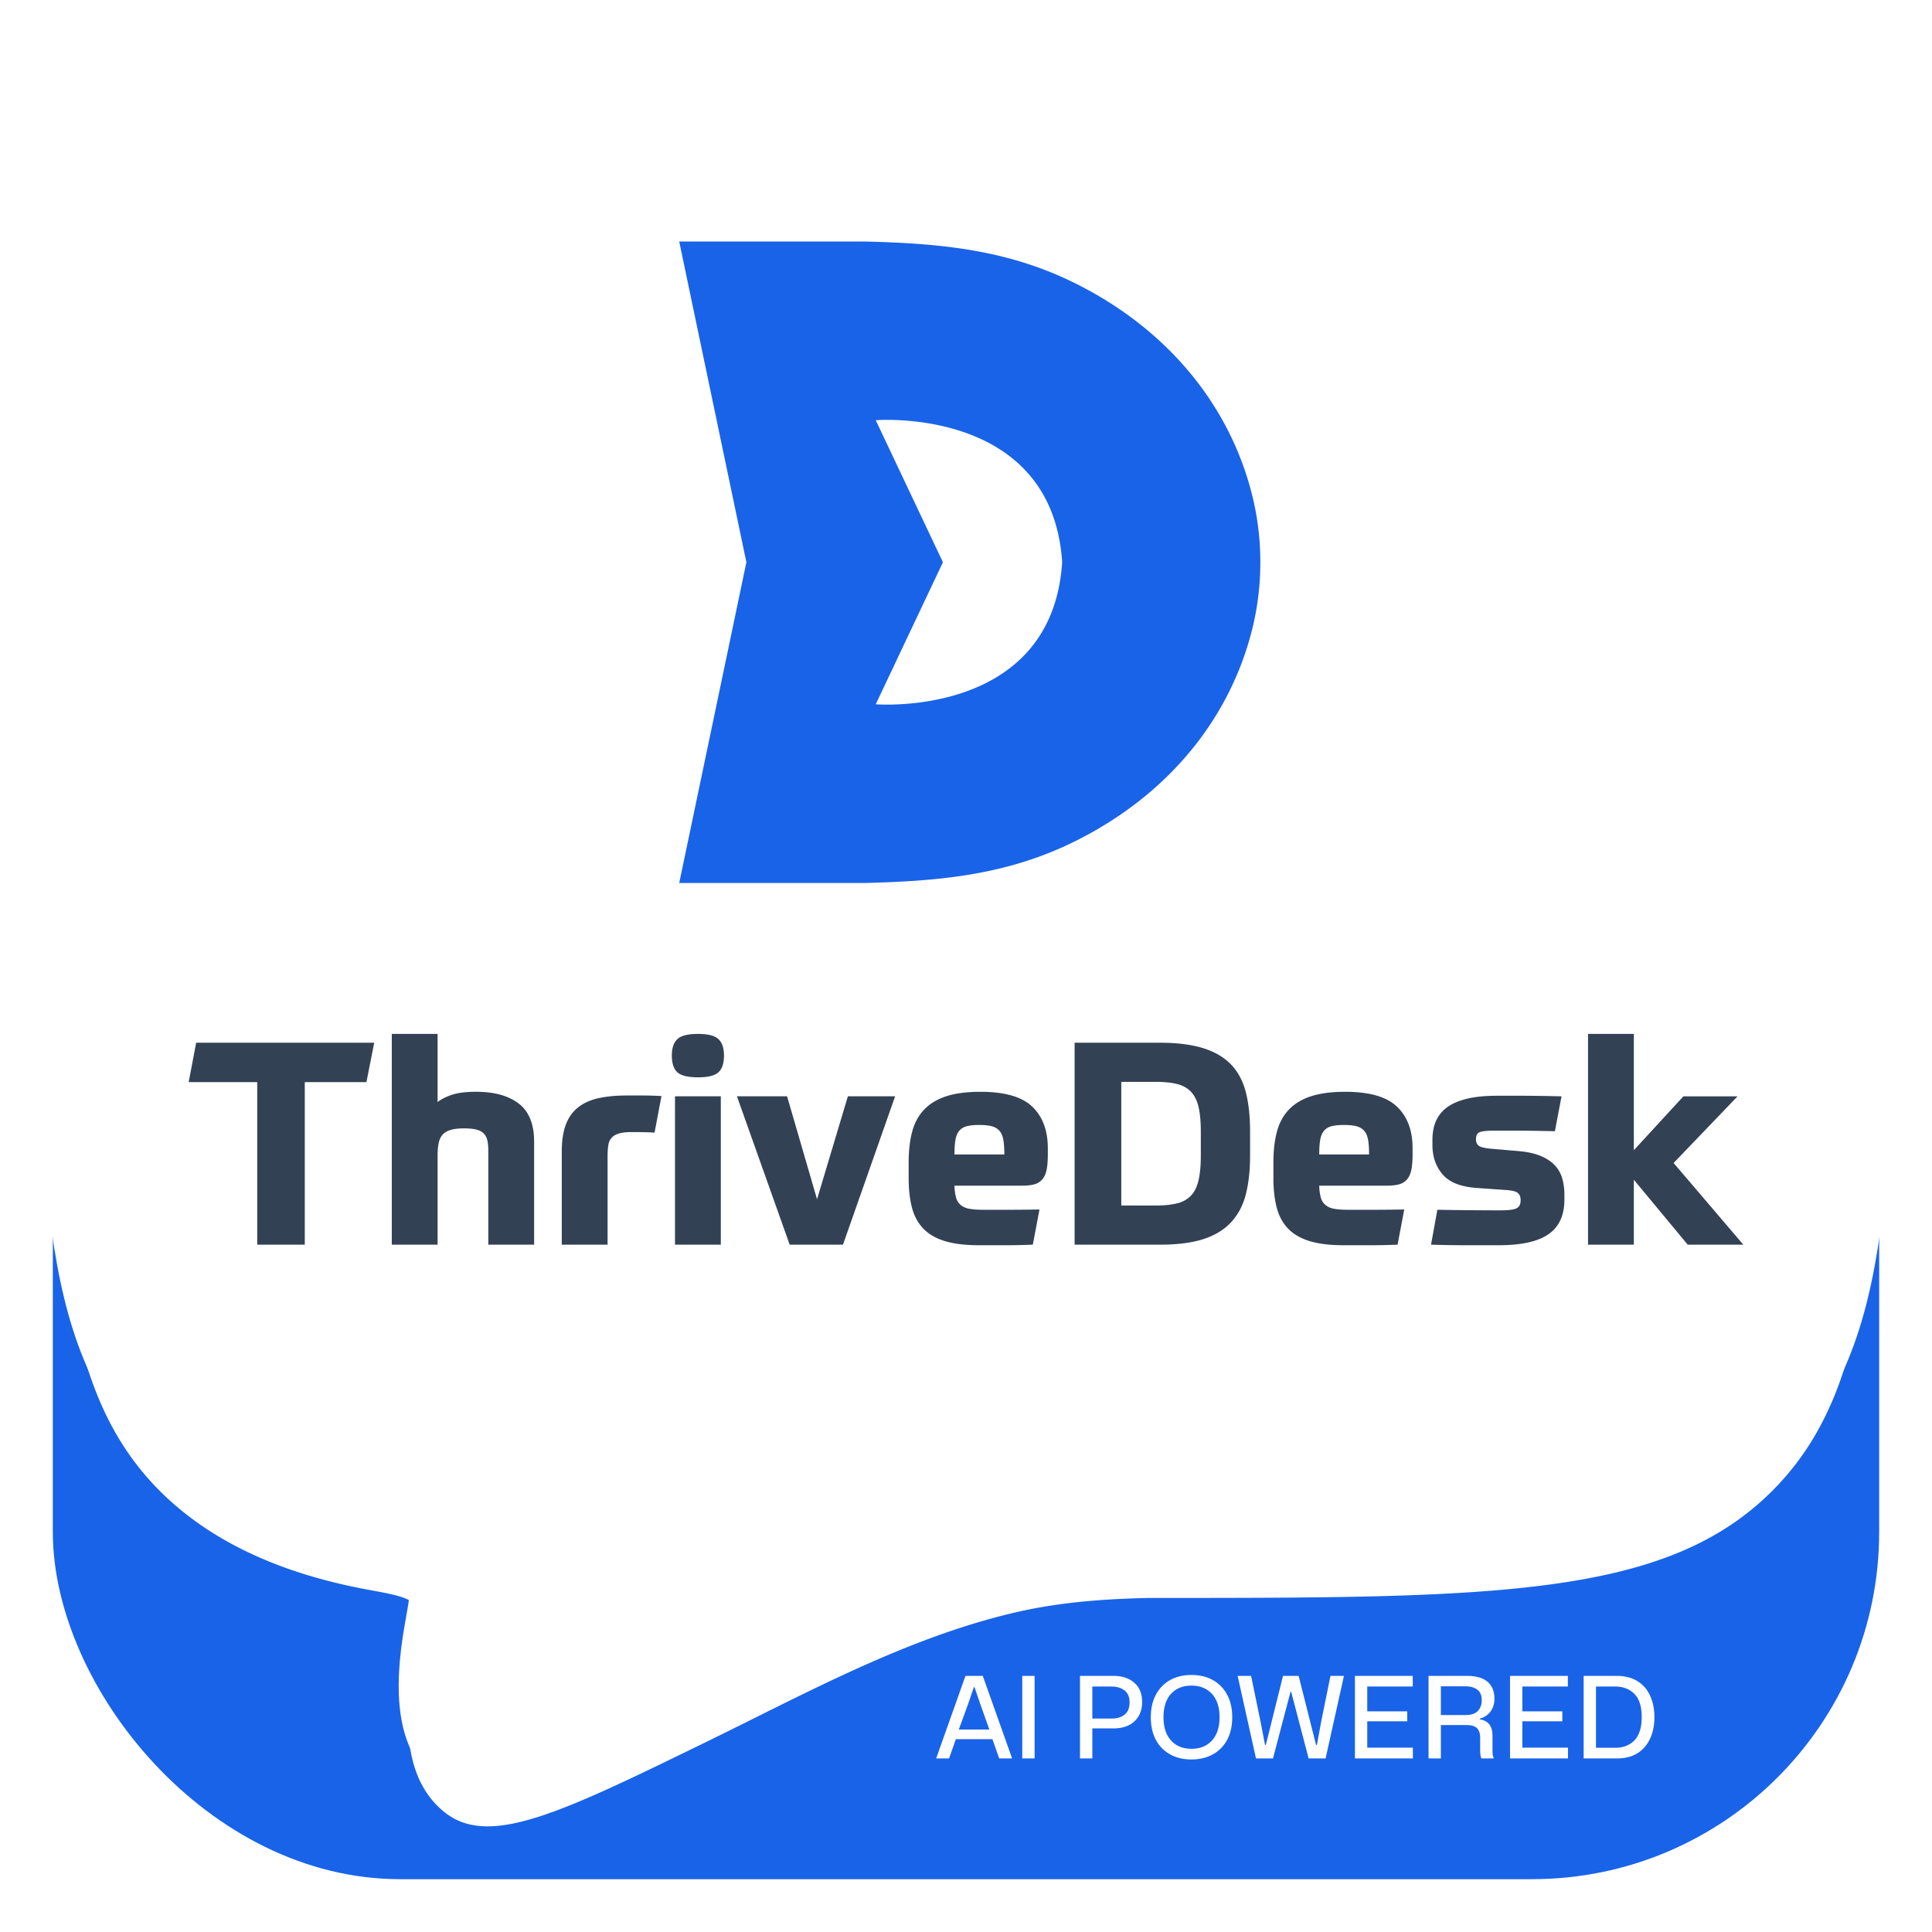
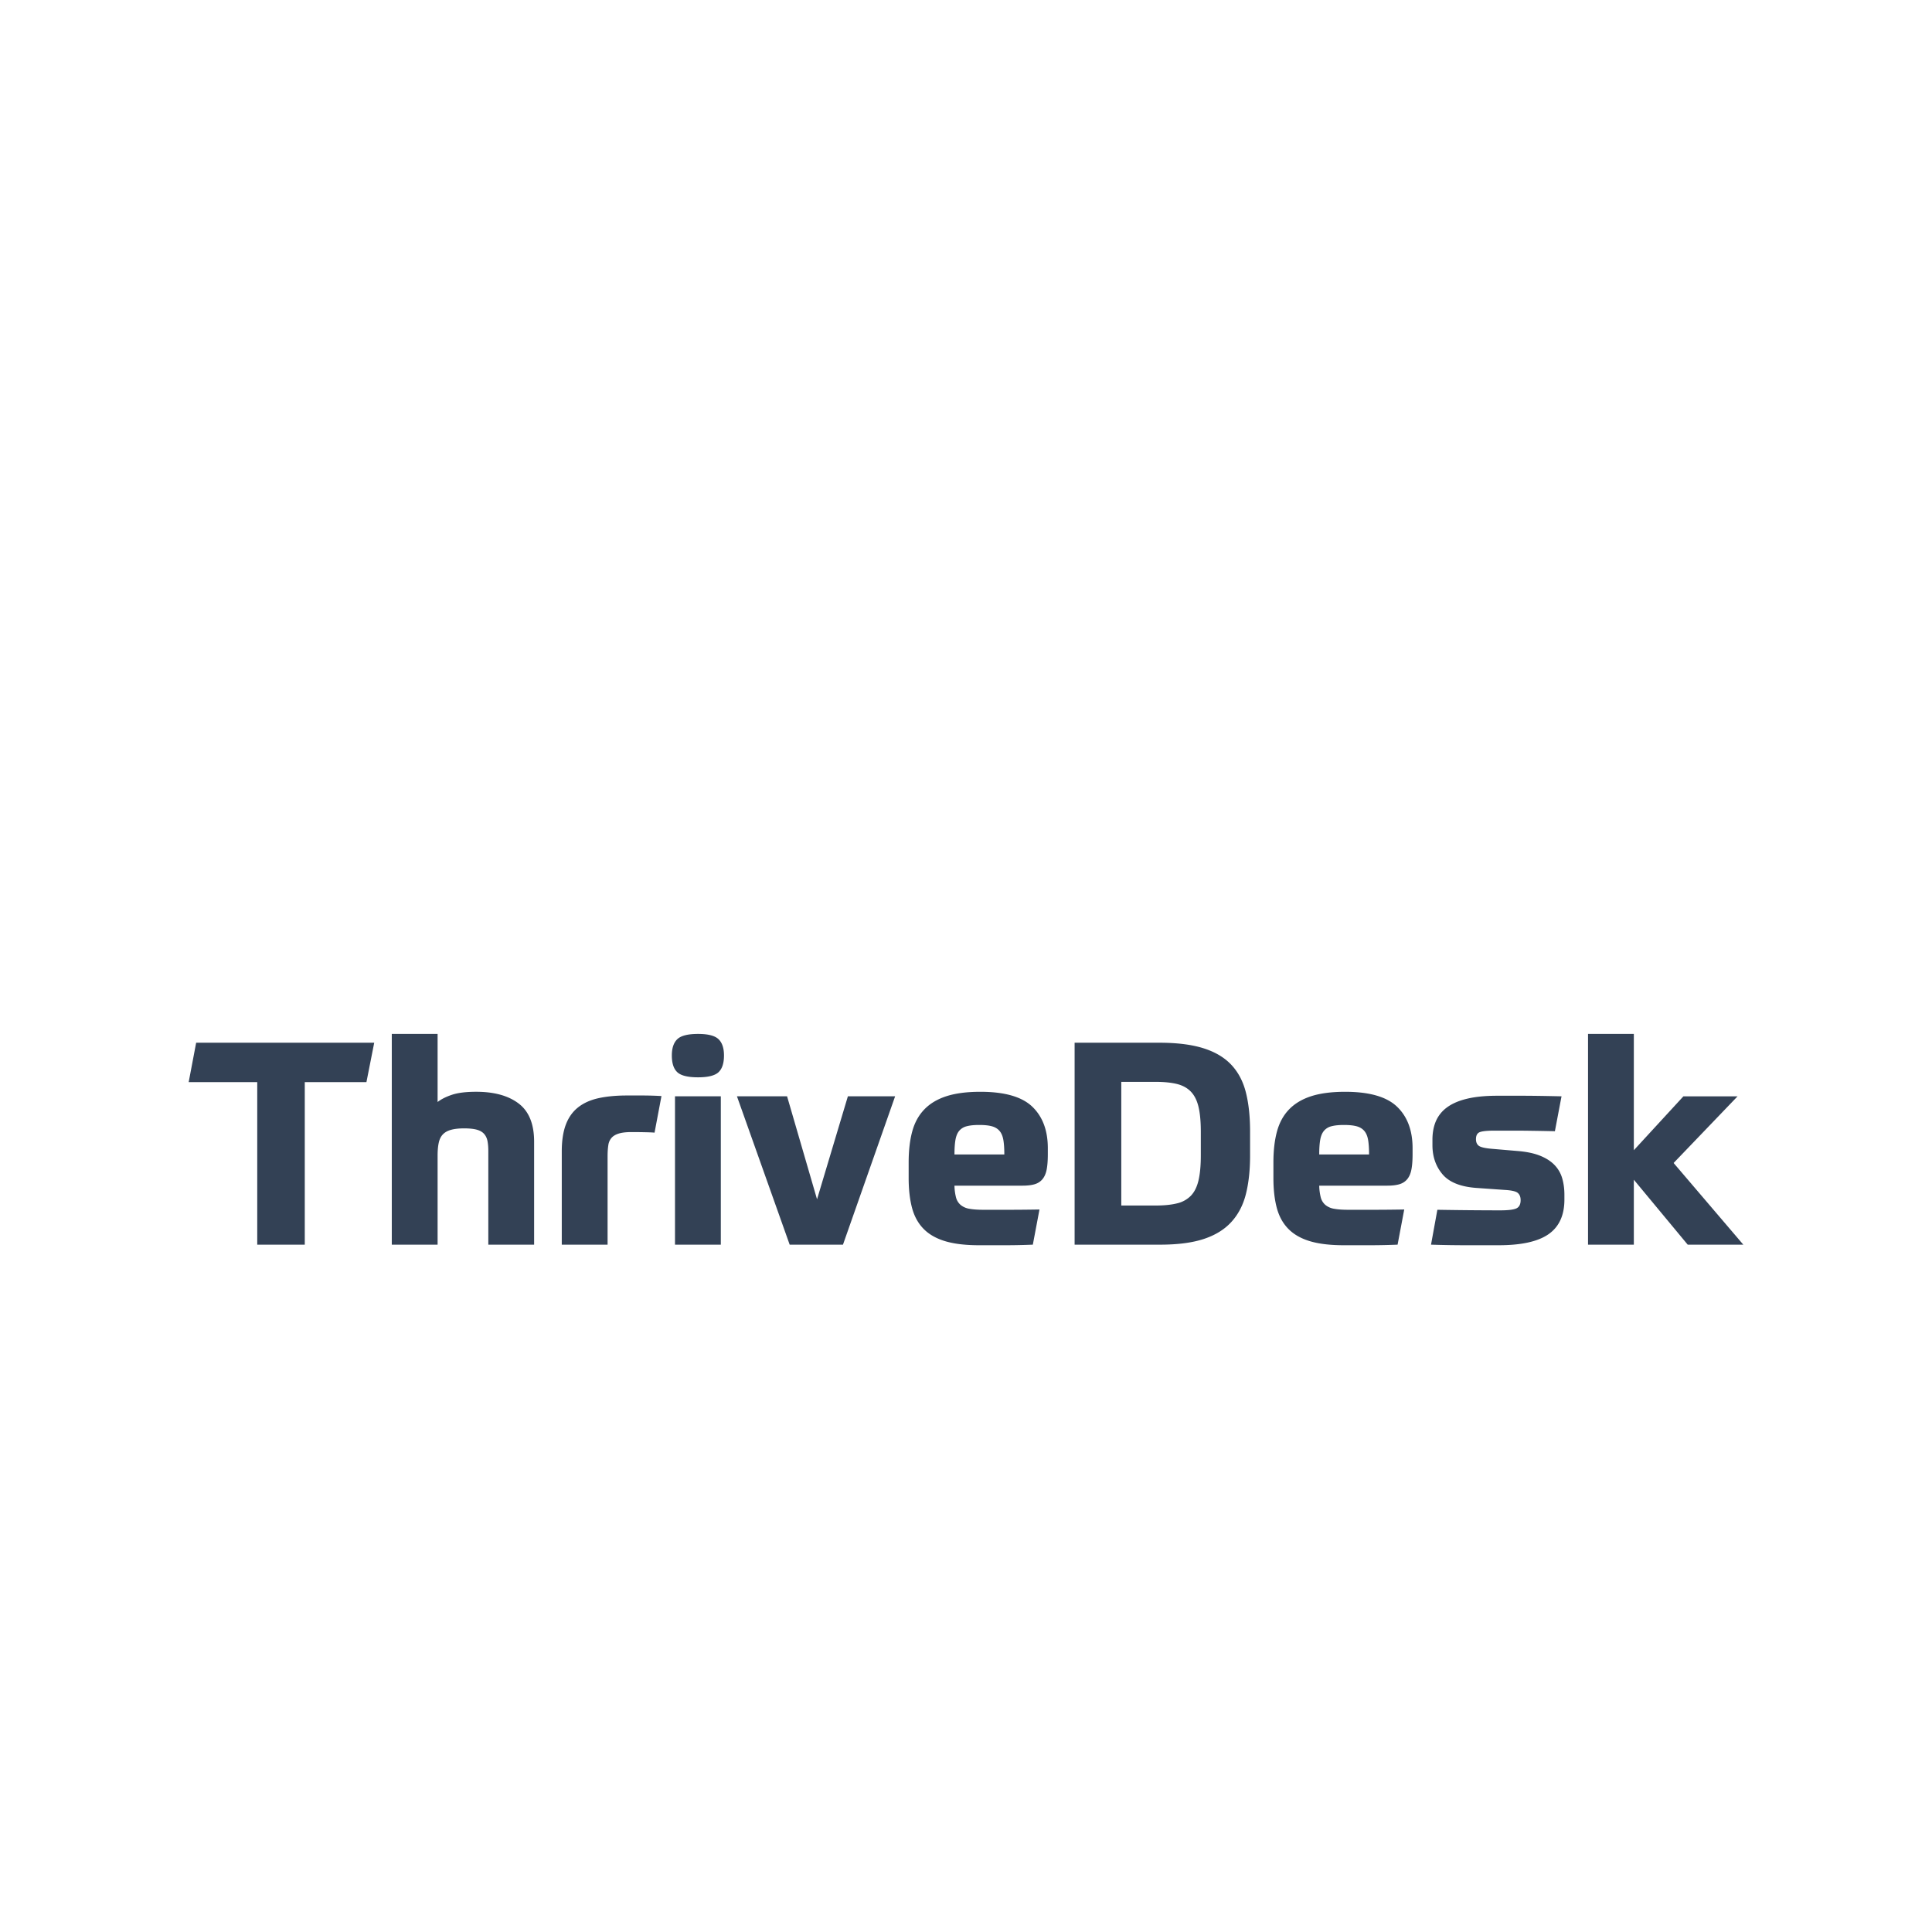
<svg xmlns="http://www.w3.org/2000/svg" width="128" height="128" fill="none">
-   <rect x="3.5" y="3.5" width="121" height="121" rx="23" fill="#1963E8" />
  <g filter="url(#a)">
-     <path d="M51.9 4h24.2c22.816 0 34.224 0 41.312 7.091 7.088 7.091 7.088 18.504 7.088 41.33v3.027c0 22.825 0 34.238-7.088 41.33-7.088 7.09-18.496 7.09-41.312 7.09-3.39.076-6.092.334-8.745.939-6.1 1.404-11.819 4.254-17.432 7.051a458.335 458.335 0 0 1-3.166 1.567c-9.454 4.611-14.18 6.917-17.147 4.759-2.83-2.11-2.955-6.087-2.167-10.487.326-1.817.489-2.726.092-3.297-.396-.571-1.31-.738-3.135-1.075-5.945-1.094-10.542-3.277-13.812-6.547C3.5 89.686 3.5 78.273 3.5 55.448V52.42c0-22.826 0-34.239 7.088-41.33C17.676 4 29.084 4 51.9 4Z" fill="#fff" />
+     <path d="M51.9 4h24.2c22.816 0 34.224 0 41.312 7.091 7.088 7.091 7.088 18.504 7.088 41.33v3.027c0 22.825 0 34.238-7.088 41.33-7.088 7.09-18.496 7.09-41.312 7.09-3.39.076-6.092.334-8.745.939-6.1 1.404-11.819 4.254-17.432 7.051a458.335 458.335 0 0 1-3.166 1.567c-9.454 4.611-14.18 6.917-17.147 4.759-2.83-2.11-2.955-6.087-2.167-10.487.326-1.817.489-2.726.092-3.297-.396-.571-1.31-.738-3.135-1.075-5.945-1.094-10.542-3.277-13.812-6.547C3.5 89.686 3.5 78.273 3.5 55.448V52.42C17.676 4 29.084 4 51.9 4Z" fill="#fff" />
  </g>
-   <path d="M51.7 2h24.6c23.193 0 34.79 0 41.995 7.214 7.205 7.215 7.205 18.826 7.205 42.05v3.078c0 23.223 0 34.834-7.205 42.049-7.205 7.214-18.802 7.214-41.995 7.214-3.447.077-6.192.34-8.89.955-6.2 1.429-12.014 4.328-17.72 7.173-1.075.537-2.148 1.072-3.218 1.595-9.61 4.691-14.415 7.038-17.43 4.842-2.878-2.146-3.004-6.193-2.203-10.67.331-1.848.497-2.773.094-3.354-.403-.58-1.331-.751-3.188-1.093-6.042-1.114-10.716-3.335-14.04-6.662C2.5 89.176 2.5 77.565 2.5 54.342v-3.079c0-23.223 0-34.834 7.205-42.049C16.91 2 28.507 2 51.7 2Z" fill="#fff" />
  <path d="M20.192 82.462V71.695h4.085l.516-2.612H12.996l-.496 2.612h4.543v10.767h3.15Zm8.8 0v-5.9c0-.338.026-.623.077-.855.05-.232.143-.417.276-.555.134-.138.315-.238.544-.3.23-.063.516-.094.86-.094.343 0 .62.028.83.084.21.057.372.148.486.273.115.125.191.282.23.47.038.188.057.413.057.676v6.201h3.035v-6.821c0-1.165-.34-2.008-1.021-2.528-.681-.52-1.62-.78-2.816-.78-.674 0-1.209.066-1.603.198-.395.131-.713.291-.955.48V68.5h-3.035v13.962h3.035Zm11.262 0V76.6c0-.275.016-.517.048-.723a.926.926 0 0 1 .22-.498c.114-.125.276-.22.486-.282.21-.063.487-.094.83-.094.293 0 .592.003.898.01.305.006.515.015.63.028l.458-2.425a22.558 22.558 0 0 0-1.212-.037h-1.079c-.712 0-1.34.06-1.88.178-.54.12-.992.323-1.355.611s-.633.67-.812 1.146c-.178.477-.267 1.065-.267 1.767v6.182h3.035Zm5.994-11.087c.662 0 1.113-.113 1.355-.338.242-.226.363-.595.363-1.109 0-.488-.121-.849-.363-1.08-.242-.232-.693-.348-1.355-.348-.674 0-1.133.116-1.374.348-.242.231-.363.592-.363 1.08 0 .514.12.883.363 1.109.241.225.7.338 1.374.338Zm1.508 11.087v-9.828H44.72v9.828h3.035Zm8.093 0 3.455-9.828h-3.13l-2.043 6.822-1.985-6.822h-3.321l3.493 9.828h3.531Zm10.804.038c.547 0 1.14-.013 1.775-.038l.44-2.33c-.751.013-1.429.019-2.033.019h-1.69c-.369 0-.674-.022-.916-.066a1.208 1.208 0 0 1-.582-.253.98.98 0 0 1-.306-.489 3.45 3.45 0 0 1-.105-.79h4.505c.318 0 .586-.03.802-.093.216-.063.391-.176.525-.338.134-.163.226-.376.277-.64.05-.263.076-.6.076-1.014v-.395c0-1.177-.344-2.095-1.03-2.753-.688-.658-1.833-.986-3.437-.986-.89 0-1.638.097-2.242.29-.605.195-1.095.486-1.47.875-.376.388-.643.873-.802 1.456-.159.582-.239 1.269-.239 2.058v1.033c0 .752.074 1.406.22 1.964.146.557.398 1.021.754 1.39.356.37.834.646 1.432.828.598.181 1.349.272 2.252.272h1.794Zm-.114-6.013h-3.303c0-.401.023-.727.067-.978.045-.25.127-.448.248-.592a.948.948 0 0 1 .497-.3c.21-.057.486-.085.83-.085s.62.028.83.085c.21.056.379.156.506.3s.213.342.258.592c.045.251.067.577.067.978Zm10.326 5.975c1.159 0 2.12-.125 2.883-.375.763-.251 1.374-.627 1.832-1.128.458-.501.78-1.118.964-1.85.185-.734.277-1.583.277-2.547v-1.598c0-.99-.092-1.85-.277-2.583-.184-.733-.506-1.344-.964-1.833-.458-.488-1.075-.855-1.851-1.099-.777-.244-1.75-.366-2.92-.366h-5.613v13.38h5.67Zm-.305-2.593h-2.272v-8.193h2.272c.56 0 1.03.047 1.413.14.381.095.69.264.925.508.236.245.404.58.506 1.005.102.427.153.978.153 1.654v1.56c0 .676-.051 1.23-.153 1.663-.102.432-.27.77-.506 1.015a1.873 1.873 0 0 1-.925.507c-.382.094-.853.141-1.413.141ZM90.819 82.5c.547 0 1.139-.013 1.775-.038l.44-2.33c-.752.013-1.43.019-2.034.019h-1.689c-.37 0-.675-.022-.916-.066a1.207 1.207 0 0 1-.582-.253.98.98 0 0 1-.306-.489 3.46 3.46 0 0 1-.105-.79h4.505c.318 0 .585-.03.802-.093.216-.063.39-.176.525-.338.133-.163.226-.376.276-.64.051-.263.077-.6.077-1.014v-.395c0-1.177-.344-2.095-1.031-2.753-.687-.658-1.832-.986-3.436-.986-.89 0-1.638.097-2.243.29-.604.195-1.094.486-1.47.875-.375.388-.642.873-.801 1.456-.16.582-.239 1.269-.239 2.058v1.033c0 .752.073 1.406.22 1.964.146.557.397 1.021.754 1.39.356.37.833.646 1.431.828.598.181 1.35.272 2.253.272h1.794Zm-.115-6.013h-3.302c0-.401.022-.727.067-.978.045-.25.127-.447.248-.591a.947.947 0 0 1 .496-.301c.21-.056.487-.085.83-.085.344 0 .621.029.831.085.21.056.379.156.506.3.127.145.213.342.258.592.044.251.066.577.066.978Zm8.59 6.013c1.502 0 2.602-.244 3.302-.733.7-.489 1.05-1.253 1.05-2.292v-.32c0-.388-.048-.749-.143-1.08a2.107 2.107 0 0 0-.496-.874c-.236-.25-.551-.458-.945-.62-.395-.163-.885-.27-1.47-.32l-1.756-.15c-.445-.038-.732-.104-.859-.198-.127-.094-.19-.24-.19-.441 0-.25.088-.407.266-.47.178-.063.497-.094.955-.094h1.374c.318 0 .69.003 1.117.01.426.006.932.015 1.517.028l.439-2.312c-.547-.012-1.034-.022-1.46-.028a78.22 78.22 0 0 0-1.136-.01h-1.66c-.79 0-1.457.066-2.005.198-.547.131-.989.323-1.326.573a2.21 2.21 0 0 0-.735.911c-.153.357-.23.768-.23 1.231v.357c0 .765.223 1.41.669 1.936.445.526 1.196.827 2.252.902l1.871.132c.445.025.732.09.859.197.127.106.191.266.191.48 0 .275-.093.456-.277.544-.185.088-.544.132-1.079.132a260.994 260.994 0 0 1-4.16-.038l-.42 2.311a73.623 73.623 0 0 0 2.51.038h1.975Zm8.952-.038V78.16l3.57 4.303h3.684l-4.619-5.412 4.237-4.416h-3.588l-3.284 3.57V68.5h-3.035v13.962h3.035Z" fill="#334155" />
  <path d="m62.023 116.5 1.942-5.468h1.147l1.943 5.468H66.2l-.45-1.275h-2.422l-.45 1.275h-.855Zm1.5-1.913h2.024l-.6-1.687-.382-1.118h-.045l-.382 1.118-.616 1.687Zm4.205 1.913v-5.468h.818v5.468h-.818Zm3.824 0v-5.468h2.212c.58 0 1.043.153 1.388.458.345.3.517.727.517 1.282 0 .35-.077.658-.232.923-.15.26-.368.462-.653.607-.285.14-.627.21-1.027.21h-1.388v1.988h-.817Zm2.085-2.64c.355.005.642-.08.862-.255.225-.175.338-.445.338-.81 0-.365-.113-.633-.338-.803-.22-.17-.507-.255-.862-.255h-1.268v2.123h1.268Zm5.3 2.708c-.54 0-1.012-.113-1.417-.338a2.351 2.351 0 0 1-.945-.968c-.22-.42-.33-.917-.33-1.492 0-.58.113-1.078.338-1.493.225-.42.537-.742.937-.967.405-.225.878-.338 1.418-.338.545 0 1.017.113 1.417.338.405.225.72.547.945.967.225.415.338.913.338 1.493 0 .58-.113 1.08-.338 1.5-.225.415-.54.735-.945.96-.405.225-.877.338-1.417.338Zm0-.706c.57 0 1.023-.182 1.358-.547.335-.37.503-.885.503-1.545 0-.665-.168-1.18-.503-1.545-.335-.365-.787-.548-1.357-.548s-1.023.183-1.358.548c-.33.365-.495.88-.495 1.545 0 .665.168 1.18.503 1.545.335.365.785.547 1.35.547Zm4.275.638-1.215-5.468h.892l.623 3.023.3 1.552h.052l1.14-4.575h1.035l1.155 4.583h.053l.285-1.553.615-3.03h.892l-1.215 5.468H86.7l-1.155-4.41H85.5l-1.162 4.41h-1.125Zm6.555 0v-5.468h3.832v.705h-3.015v1.643h2.648v.66h-2.648v1.747h3.023v.713h-3.84Zm4.878 0v-5.468h2.55c.6 0 1.052.13 1.357.39.305.26.458.633.458 1.118 0 .33-.085.612-.255.847a1.25 1.25 0 0 1-.713.473v.052c.295.05.508.165.638.345.135.18.202.425.202.735v.915c0 .095.003.193.008.293.01.1.037.2.082.3h-.825a.748.748 0 0 1-.067-.263 3.656 3.656 0 0 1-.015-.345v-.757c0-.28-.068-.49-.203-.63-.13-.145-.387-.218-.772-.218h-1.628v2.213h-.817Zm.817-2.873h1.62c.39 0 .668-.092.833-.277.17-.185.255-.42.255-.705 0-.325-.1-.56-.3-.705-.2-.145-.463-.218-.788-.218h-1.62v1.905Zm4.581 2.873v-5.468h3.832v.705h-3.015v1.643h2.648v.66h-2.648v1.747h3.023v.713h-3.84Zm4.878 0v-5.468h2.212c.525 0 .973.115 1.343.345.37.225.65.543.84.953.195.41.292.89.292 1.44 0 .545-.097 1.022-.292 1.432-.19.41-.47.73-.84.96-.37.225-.818.338-1.343.338h-2.212Zm.817-.705h1.275c.53 0 .955-.165 1.275-.495.32-.335.48-.85.48-1.545s-.162-1.205-.487-1.53c-.32-.325-.743-.488-1.268-.488h-1.275v4.058Z" fill="#fff" />
-   <path d="m58.02 46.66 4.452-9.41-4.452-9.41s11.677-.945 12.351 9.41c-.674 10.355-12.35 9.41-12.35 9.41Zm25.48-9.41a18.269 18.269 0 0 0-.502-4.285c.142.588.28 1.152-.006-.026-.284-1.173-.15-.617-.008-.03-1.486-6.088-5.669-11.092-11.67-14.101-4.534-2.274-9.015-2.685-14.029-2.808H45l4.45 21.25L45 58.5h12.285c5.014-.123 9.496-.534 14.029-2.808 6.001-3.009 10.184-8.013 11.67-14.1-.142.586-.276 1.142.008-.03.286-1.18.148-.615.006-.027.336-1.404.504-2.842.502-4.285" fill="#1963E8" />
  <defs>
    <filter id="a" x="1.5" y="4" width="125" height="119" filterUnits="userSpaceOnUse" color-interpolation-filters="sRGB">
      <feFlood flood-opacity="0" result="BackgroundImageFix" />
      <feColorMatrix in="SourceAlpha" values="0 0 0 0 0 0 0 0 0 0 0 0 0 0 0 0 0 0 127 0" result="hardAlpha" />
      <feOffset dy="2" />
      <feGaussianBlur stdDeviation="1" />
      <feComposite in2="hardAlpha" operator="out" />
      <feColorMatrix values="0 0 0 0 0 0 0 0 0 0 0 0 0 0 0 0 0 0 0.25 0" />
      <feBlend in2="BackgroundImageFix" result="effect1_dropShadow_2125_414" />
      <feBlend in="SourceGraphic" in2="effect1_dropShadow_2125_414" result="shape" />
    </filter>
  </defs>
</svg>